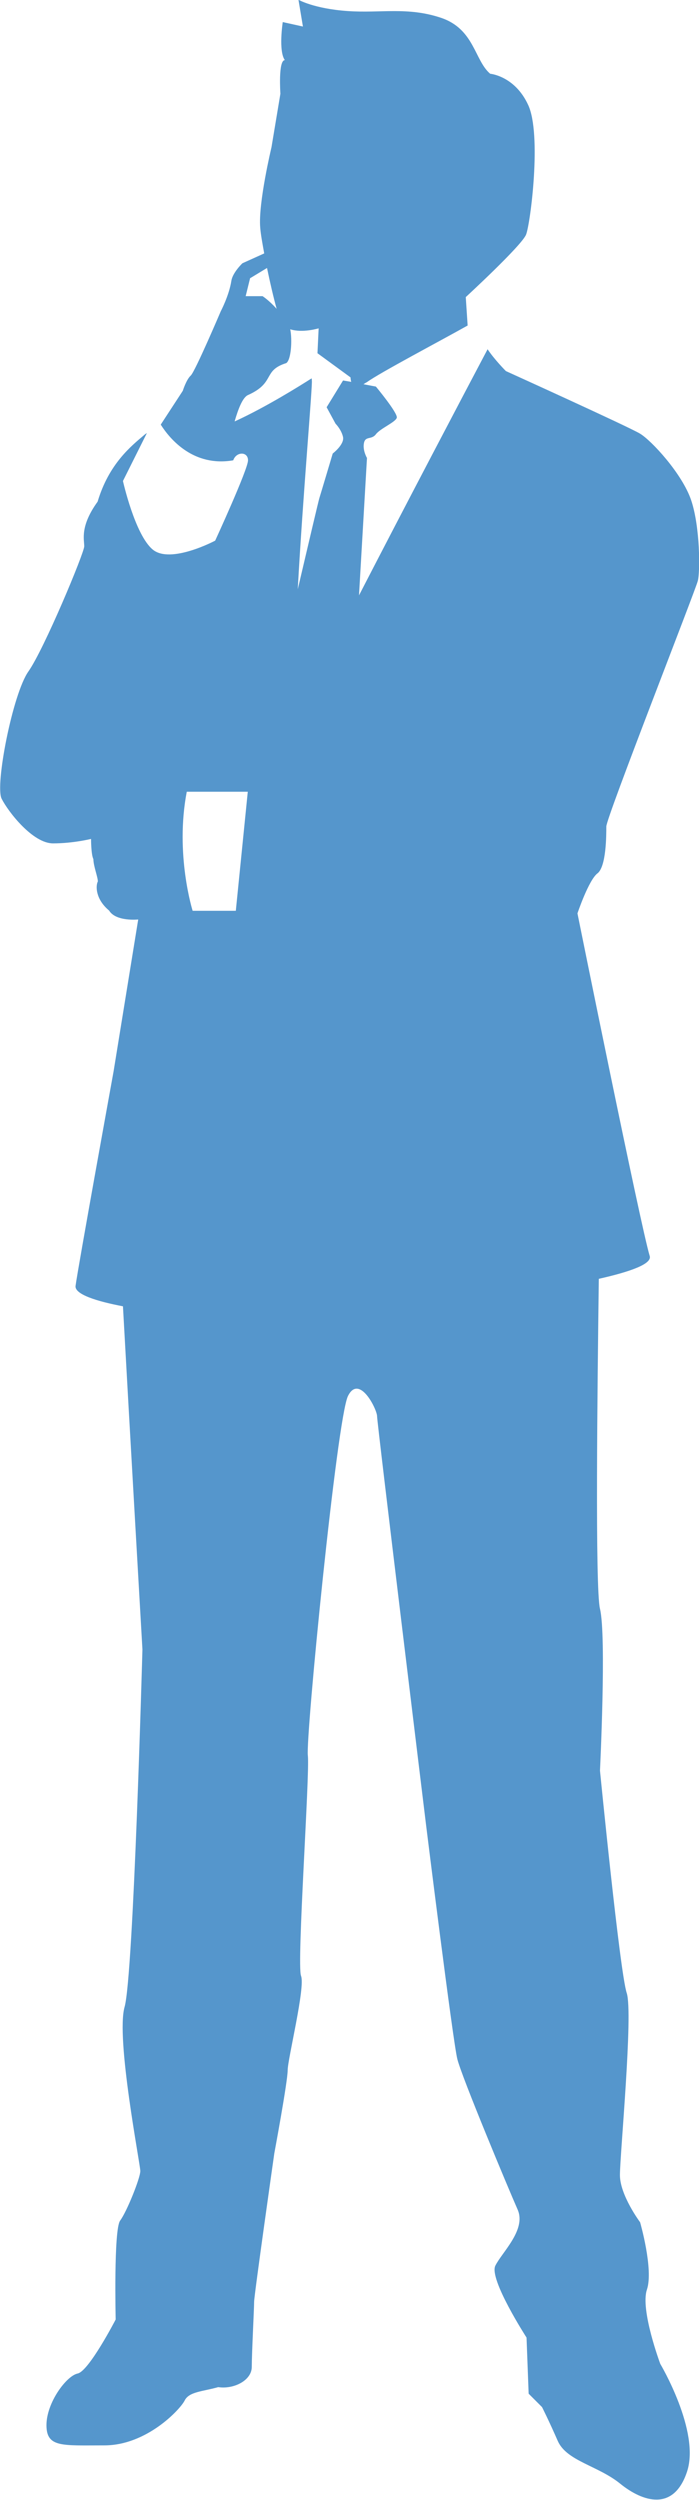
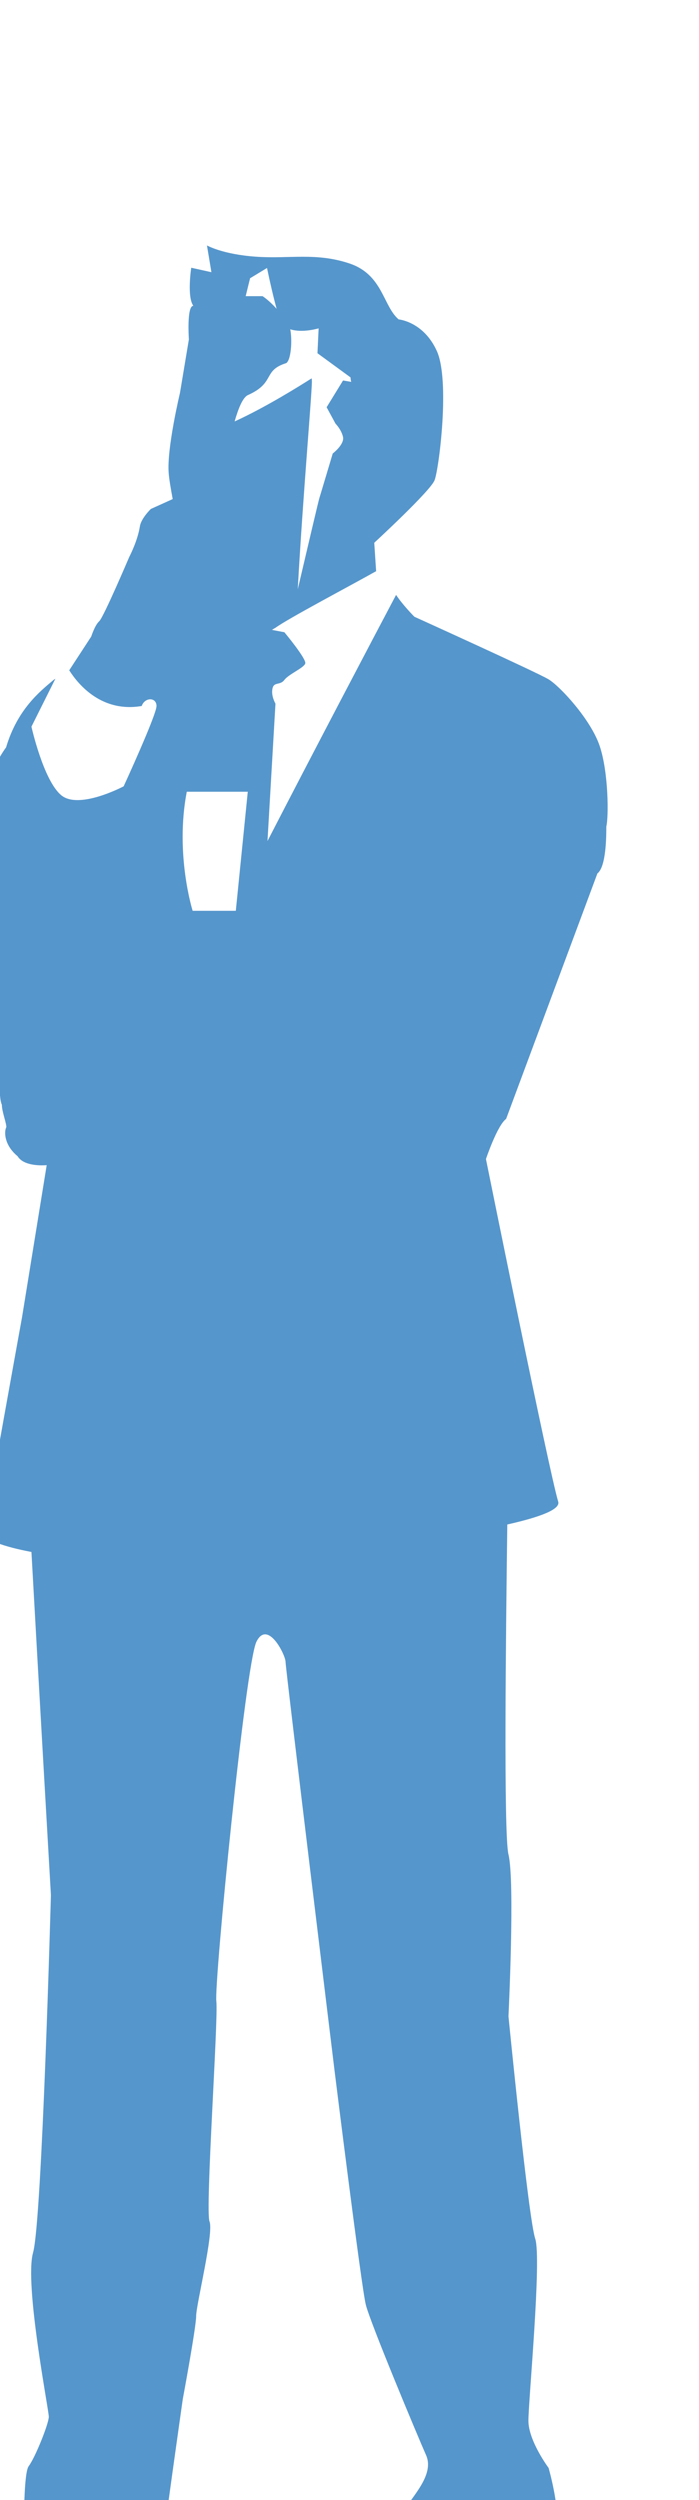
<svg xmlns="http://www.w3.org/2000/svg" data-name="レイヤー 2" viewBox="0 0 29.79 106.45">
-   <path d="M25.46 37.19c.38-.29.38-1.62.38-2s3.81-10.08 3.9-10.46c.1-.38.1-2.28-.28-3.42-.38-1.14-1.71-2.57-2.19-2.85-.48-.29-5.71-2.66-5.71-2.66s-.48-.48-.78-.93c-1 1.89-3.52 6.68-5.48 10.48l.34-5.85s-.19-.32-.13-.63c.06-.32.32-.13.51-.38s.83-.51.89-.7c.06-.19-.89-1.33-.89-1.33l-.53-.1s.09-.06.15-.09c.55-.4 3.06-1.72 4.29-2.41l-.08-1.21s2.38-2.19 2.57-2.66c.19-.48.67-4.28.09-5.52-.57-1.24-1.62-1.33-1.62-1.33-.67-.57-.67-1.9-2.09-2.38-1.43-.48-2.57-.19-3.99-.29-1.43-.1-2.09-.48-2.09-.48l.19 1.14-.86-.19s-.19 1.24.09 1.62c-.29 0-.19 1.43-.19 1.43l-.38 2.28s-.57 2.38-.48 3.42c.02.27.09.66.17 1.1l-.93.42s-.42.4-.47.75c-.1.63-.45 1.29-.45 1.29s-1.09 2.56-1.28 2.74c-.19.17-.34.65-.34.65l-.94 1.44c.4.63 1.4 1.81 3.09 1.52.13-.38.63-.38.63 0s-1.4 3.42-1.4 3.42-1.9 1.01-2.66.38c-.76-.63-1.27-2.92-1.27-2.92l1.02-2.04s-.07.04-.1.07c-.57.48-1.52 1.24-2 2.85-.76 1.05-.57 1.62-.57 1.9s-1.71 4.38-2.38 5.33c-.67.95-1.43 4.85-1.14 5.42.29.57 1.33 1.9 2.19 1.9s1.62-.19 1.62-.19 0 .67.1.86c0 .29.19.76.19.95-.1.19-.1.76.48 1.24.29.48 1.24.38 1.24.38l-1.05 6.47s-1.52 8.37-1.62 9.13c-.05.36.91.66 2.02.87.26 4.72.83 14.61.83 14.61s-.38 13.88-.76 15.22c-.38 1.34.67 6.7.67 6.99s-.57 1.72-.86 2.11c-.28.38-.19 4.21-.19 4.21s-1.14 2.2-1.62 2.3c-.48.1-1.33 1.24-1.33 2.2s.67.86 2.47.86 3.23-1.53 3.42-1.91c.19-.38.76-.38 1.43-.57.67.1 1.43-.29 1.43-.86s.1-2.49.1-2.77.86-6.32.86-6.32.57-3.06.57-3.54.76-3.54.57-4.02c-.19-.48.38-8.61.29-9.38-.1-.77 1.24-14.36 1.71-15.31.48-.96 1.24.57 1.24.86s2.09 17.42 2.09 17.42 1.14 9.19 1.33 9.95c.19.77 2.19 5.55 2.57 6.41.38.86-.67 1.82-.95 2.39-.28.57 1.33 3.06 1.33 3.06l.09 2.39.57.57s.29.57.67 1.44c.38.86 1.71 1.05 2.66 1.82.95.77 2.28 1.21 2.85-.51.57-1.72-1.14-4.59-1.14-4.59s-.86-2.3-.57-3.16c.29-.86-.29-2.87-.29-2.87s-.86-1.15-.86-2.01.57-6.89.29-7.75c-.29-.86-1.14-9.47-1.14-9.47s.28-5.74 0-6.89c-.21-.84-.11-9.44-.05-14.05 1.38-.31 2.27-.64 2.17-.97-.38-1.24-3.08-14.59-3.08-14.59s.48-1.43.86-1.71Zm-15.41 1.59H8.21s-.76-2.41-.25-5.07h2.6l-.51 5.07Zm.62-26.94.71-.43c.13.63.28 1.27.41 1.74-.33-.37-.6-.54-.6-.54h-.72l.19-.77Zm-.67 6.1c.15-.52.34-1.02.57-1.12 1.18-.53.61-1.04 1.63-1.36.21-.14.26-.99.17-1.44.52.17 1.21-.04 1.21-.04l-.05 1.06 1.41 1.03s0 .1.03.19l-.35-.06-.7 1.14.38.7s.25.25.32.57c.06.32-.44.7-.44.7s-.51 1.71-.57 1.9c-.03.09-.47 1.96-.92 3.88.22-4 .64-8.74.6-8.89 0-.03 0-.06-.01-.09-.52.33-1.94 1.22-3.27 1.83Z" style="fill:#5596cc;stroke-width:0" />
+   <path d="M25.46 37.19c.38-.29.38-1.62.38-2c.1-.38.1-2.28-.28-3.42-.38-1.14-1.71-2.57-2.19-2.85-.48-.29-5.71-2.66-5.71-2.66s-.48-.48-.78-.93c-1 1.89-3.52 6.68-5.48 10.48l.34-5.85s-.19-.32-.13-.63c.06-.32.32-.13.51-.38s.83-.51.89-.7c.06-.19-.89-1.33-.89-1.33l-.53-.1s.09-.06.15-.09c.55-.4 3.06-1.72 4.29-2.41l-.08-1.21s2.38-2.19 2.57-2.66c.19-.48.67-4.28.09-5.52-.57-1.24-1.62-1.33-1.62-1.33-.67-.57-.67-1.9-2.09-2.38-1.43-.48-2.57-.19-3.99-.29-1.43-.1-2.09-.48-2.09-.48l.19 1.14-.86-.19s-.19 1.24.09 1.62c-.29 0-.19 1.43-.19 1.43l-.38 2.28s-.57 2.38-.48 3.42c.02.27.09.66.17 1.1l-.93.42s-.42.4-.47.75c-.1.63-.45 1.29-.45 1.29s-1.09 2.56-1.28 2.74c-.19.17-.34.65-.34.65l-.94 1.44c.4.63 1.4 1.81 3.09 1.52.13-.38.63-.38.63 0s-1.4 3.42-1.4 3.42-1.9 1.01-2.66.38c-.76-.63-1.27-2.92-1.27-2.92l1.02-2.04s-.07.04-.1.07c-.57.48-1.52 1.24-2 2.85-.76 1.05-.57 1.62-.57 1.9s-1.71 4.38-2.38 5.33c-.67.95-1.43 4.85-1.14 5.42.29.57 1.33 1.9 2.19 1.9s1.62-.19 1.62-.19 0 .67.1.86c0 .29.19.76.19.95-.1.19-.1.76.48 1.24.29.48 1.24.38 1.24.38l-1.05 6.47s-1.52 8.37-1.62 9.13c-.05.36.91.66 2.02.87.26 4.72.83 14.61.83 14.61s-.38 13.88-.76 15.22c-.38 1.34.67 6.7.67 6.99s-.57 1.72-.86 2.11c-.28.38-.19 4.21-.19 4.21s-1.14 2.2-1.62 2.3c-.48.1-1.33 1.24-1.33 2.2s.67.86 2.47.86 3.23-1.53 3.42-1.91c.19-.38.76-.38 1.43-.57.67.1 1.43-.29 1.43-.86s.1-2.49.1-2.77.86-6.32.86-6.32.57-3.06.57-3.54.76-3.54.57-4.02c-.19-.48.38-8.61.29-9.38-.1-.77 1.24-14.36 1.71-15.31.48-.96 1.24.57 1.24.86s2.09 17.42 2.09 17.42 1.14 9.19 1.33 9.95c.19.77 2.19 5.55 2.57 6.41.38.86-.67 1.82-.95 2.39-.28.57 1.33 3.06 1.33 3.06l.09 2.39.57.57s.29.57.67 1.44c.38.86 1.71 1.05 2.66 1.82.95.77 2.28 1.21 2.85-.51.57-1.72-1.14-4.59-1.14-4.59s-.86-2.3-.57-3.16c.29-.86-.29-2.87-.29-2.87s-.86-1.15-.86-2.01.57-6.89.29-7.75c-.29-.86-1.14-9.47-1.14-9.47s.28-5.74 0-6.89c-.21-.84-.11-9.44-.05-14.05 1.38-.31 2.27-.64 2.17-.97-.38-1.24-3.08-14.59-3.08-14.59s.48-1.43.86-1.71Zm-15.41 1.59H8.21s-.76-2.41-.25-5.07h2.6l-.51 5.07Zm.62-26.94.71-.43c.13.63.28 1.27.41 1.74-.33-.37-.6-.54-.6-.54h-.72l.19-.77Zm-.67 6.1c.15-.52.34-1.02.57-1.12 1.18-.53.61-1.04 1.63-1.36.21-.14.26-.99.17-1.44.52.17 1.21-.04 1.21-.04l-.05 1.06 1.41 1.03s0 .1.03.19l-.35-.06-.7 1.14.38.7s.25.25.32.57c.06.32-.44.7-.44.7s-.51 1.71-.57 1.9c-.03.09-.47 1.96-.92 3.88.22-4 .64-8.74.6-8.89 0-.03 0-.06-.01-.09-.52.33-1.94 1.22-3.27 1.83Z" style="fill:#5596cc;stroke-width:0" />
</svg>